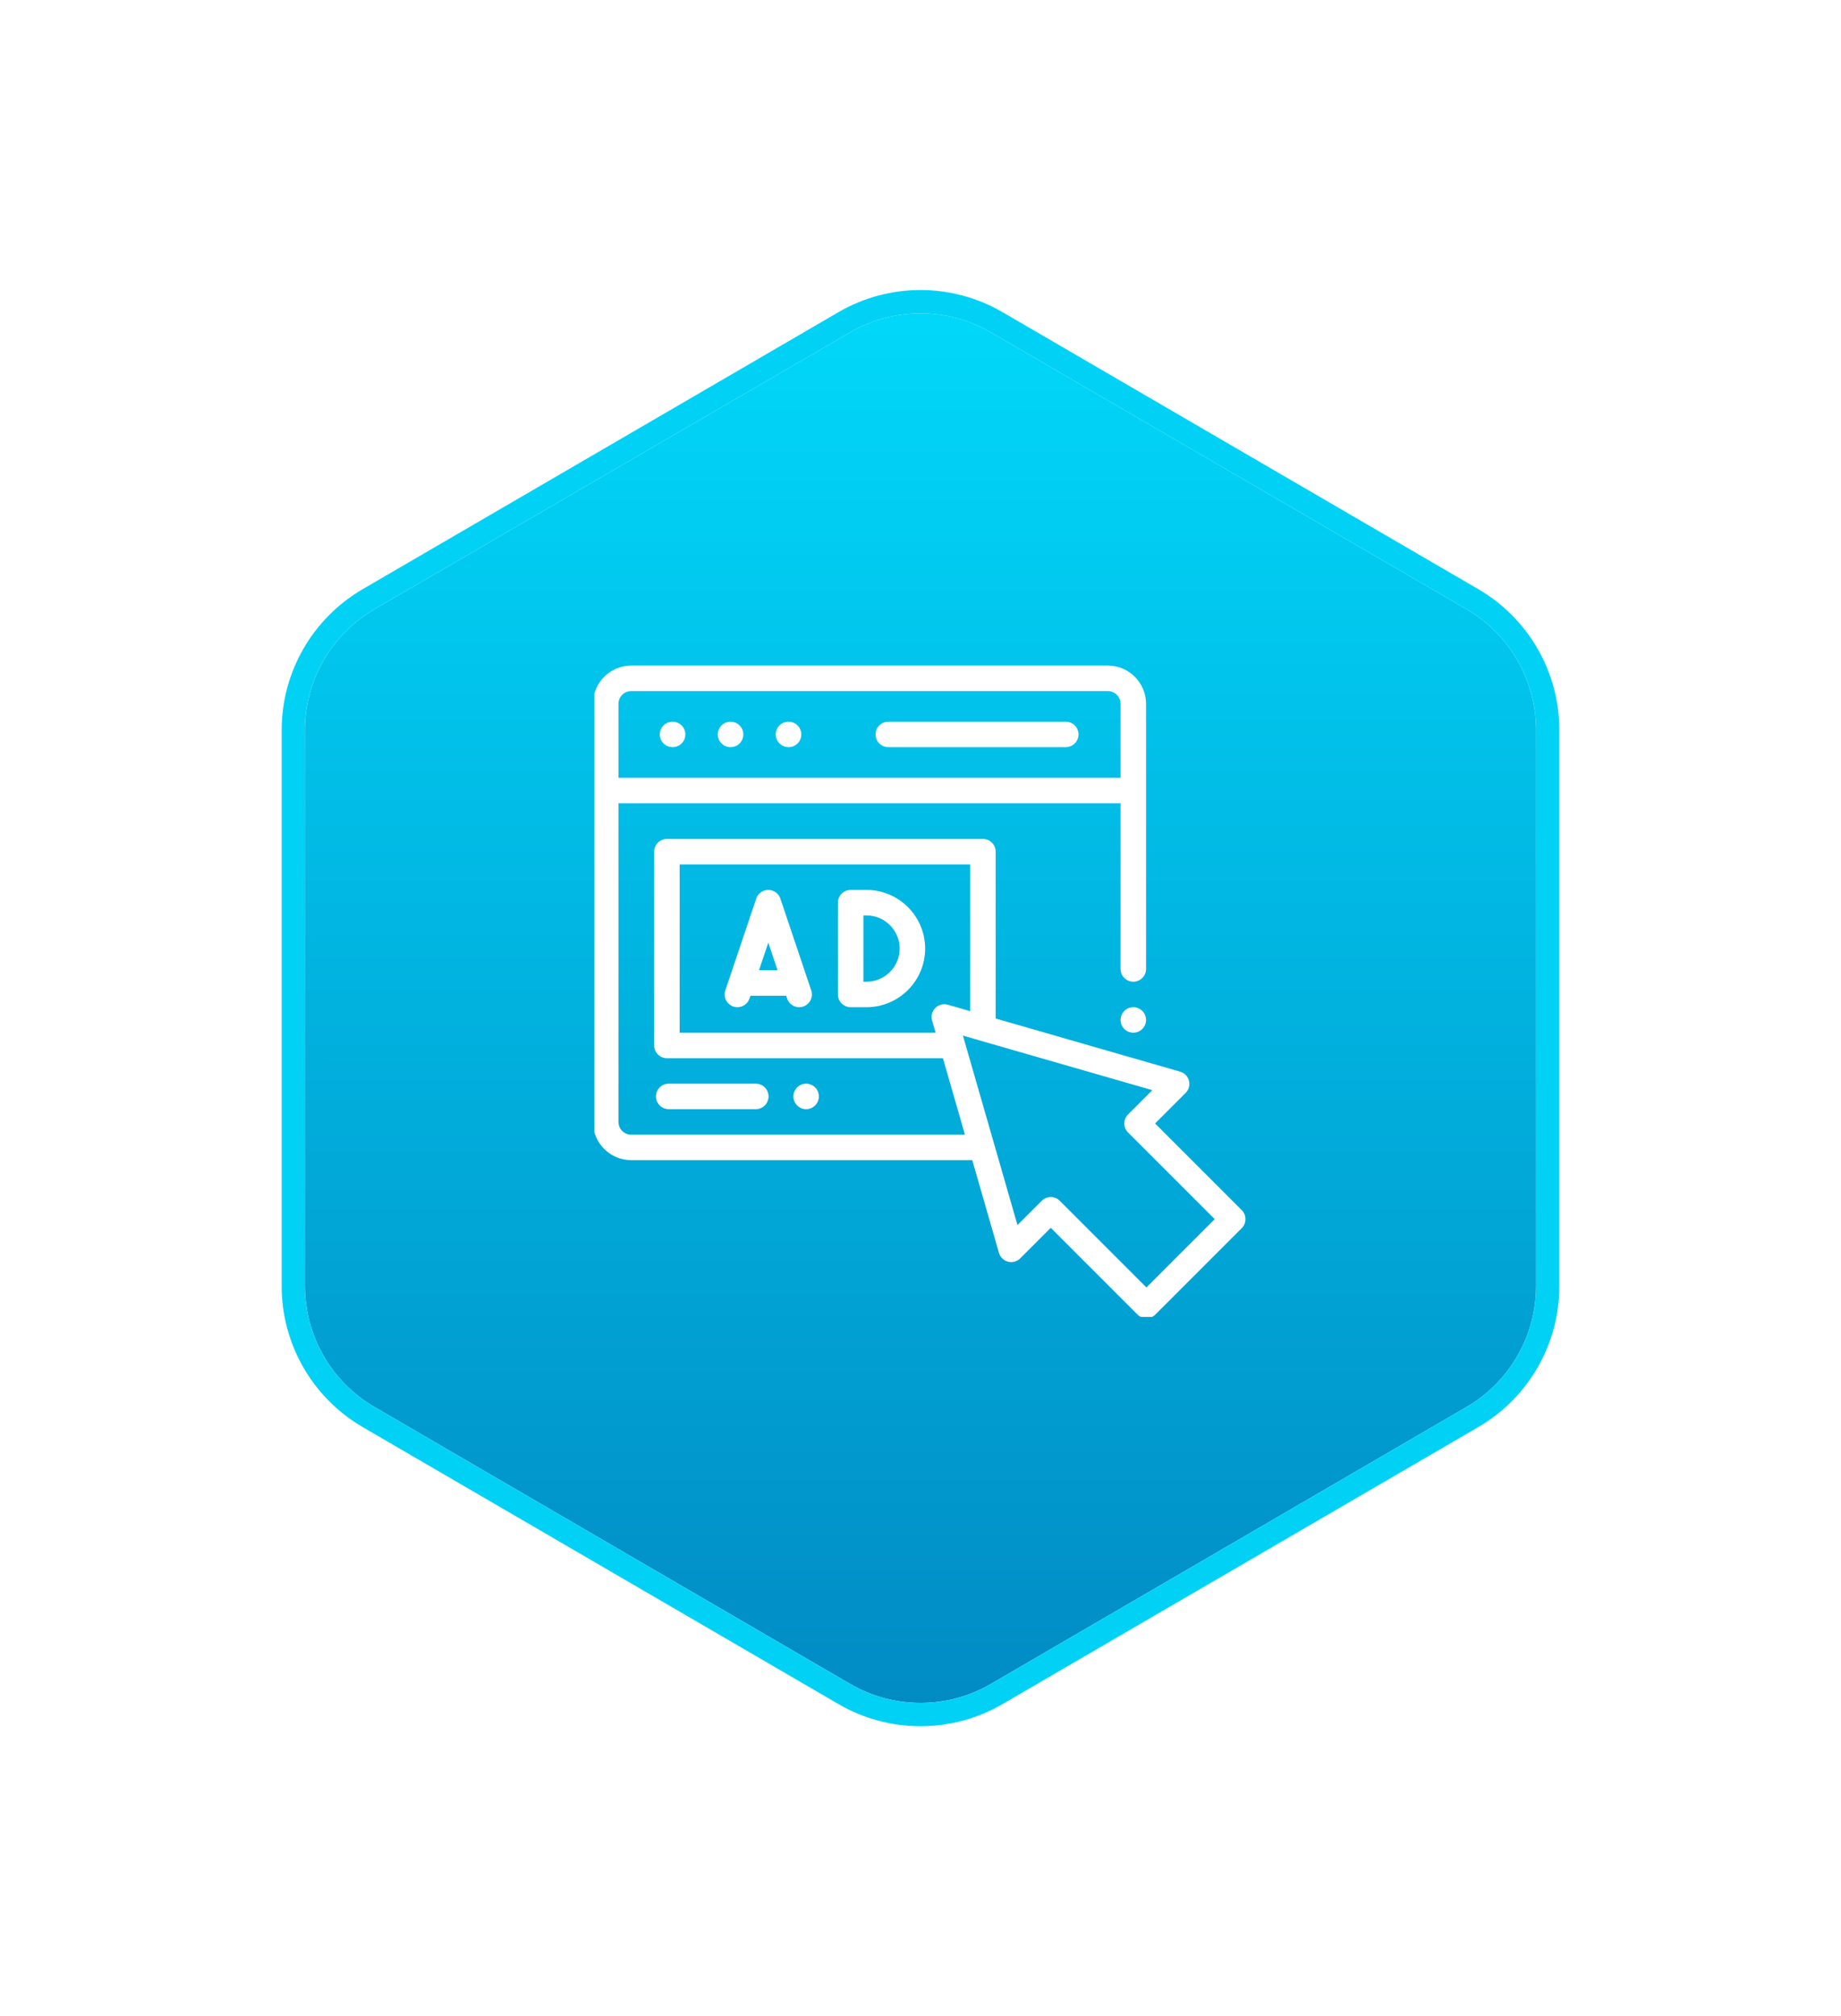
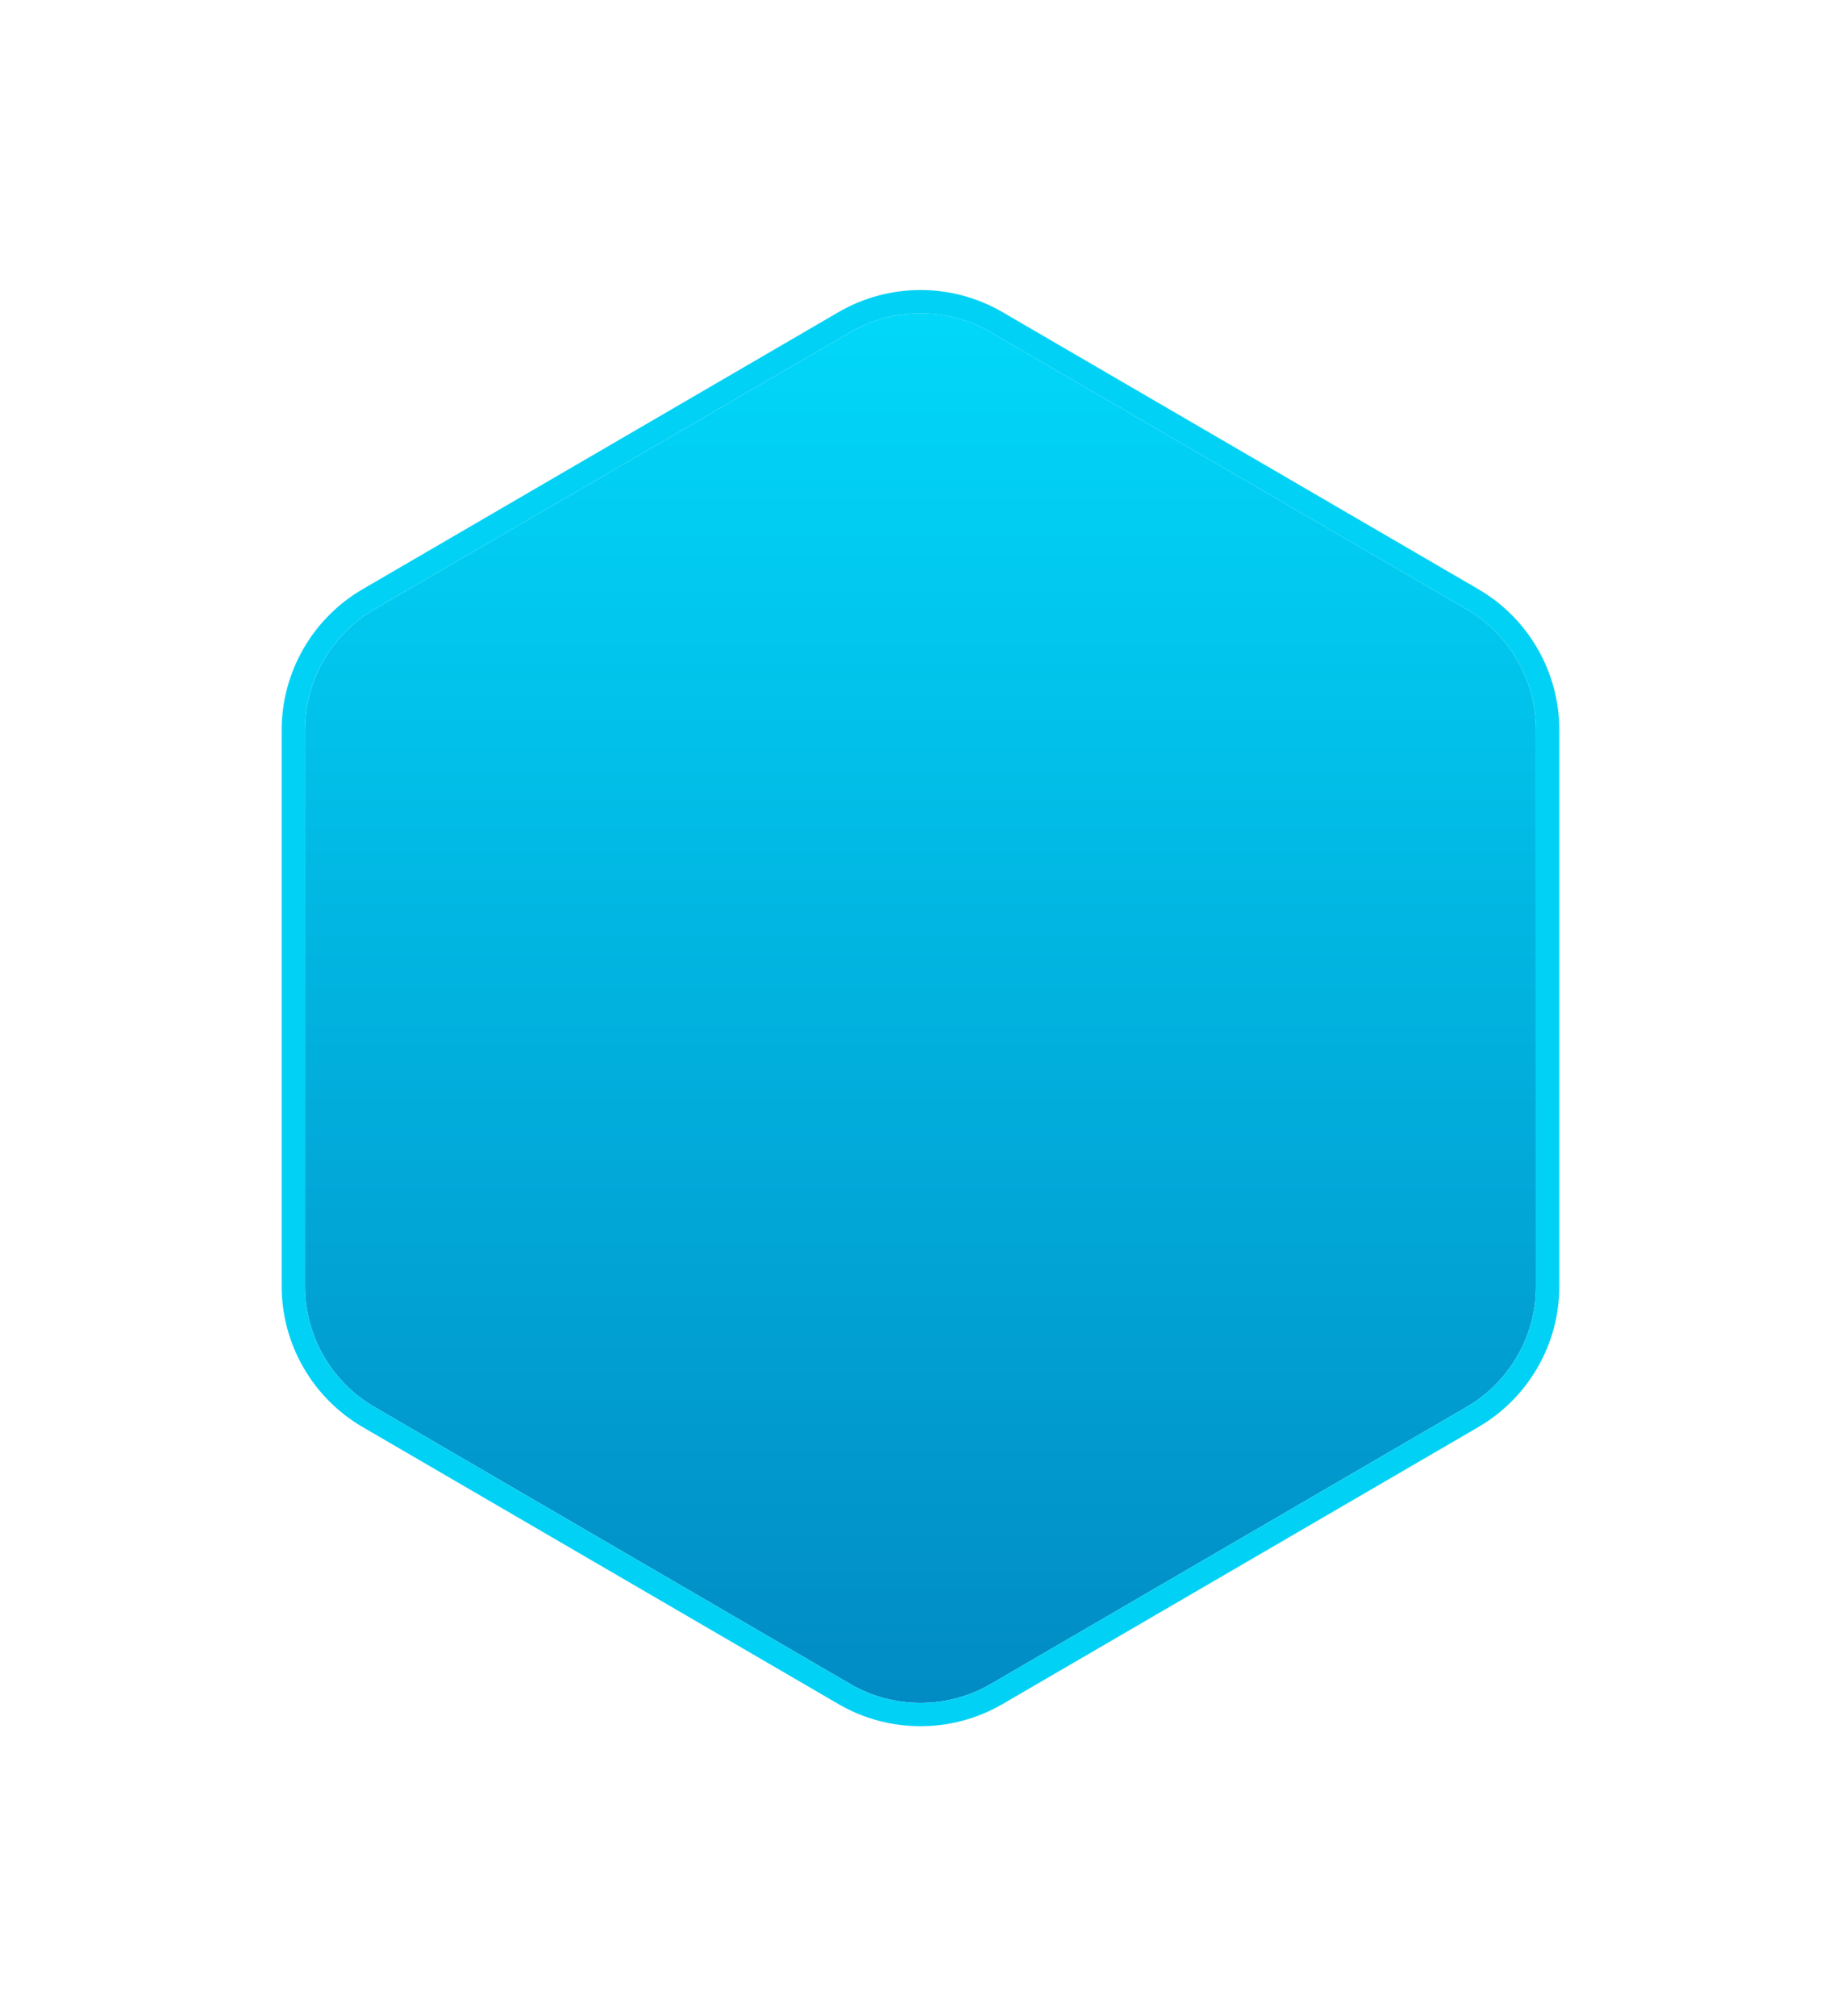
<svg xmlns="http://www.w3.org/2000/svg" width="158" height="173" viewBox="0 0 158 173" fill="none">
  <g filter="url(#filter0_d_79_5)">
    <path d="M72.963 26.514C76.695 24.342 81.305 24.342 85.037 26.514L125.864 50.279C129.556 52.428 131.828 56.378 131.828 60.65V108.35C131.828 112.622 129.556 116.572 125.864 118.721L85.037 142.486C81.305 144.658 76.695 144.658 72.963 142.486L32.136 118.721C28.444 116.572 26.172 112.622 26.172 108.35V60.65C26.172 56.378 28.444 52.428 32.136 50.279L72.963 26.514Z" fill="url(#paint0_linear_79_5)" />
    <path d="M85.54 25.65C81.497 23.297 76.503 23.297 72.46 25.65L31.633 49.415C27.633 51.743 25.172 56.022 25.172 60.65V108.35C25.172 112.978 27.633 117.257 31.633 119.585L72.46 143.35C76.503 145.703 81.497 145.703 85.54 143.35L126.367 119.585C130.367 117.257 132.828 112.978 132.828 108.35V60.65C132.828 56.022 130.367 51.743 126.367 49.415L85.54 25.65Z" stroke="#01D2F5" stroke-width="2" />
  </g>
  <g clip-path="url(#clip0_79_5)">
-     <path d="M57.72 64.109H57.73C58.334 64.109 58.818 63.62 58.818 63.016C58.818 62.411 58.323 61.922 57.72 61.922C57.116 61.922 56.626 62.411 56.626 63.016C56.626 63.62 57.116 64.109 57.72 64.109Z" fill="white" />
+     <path d="M57.72 64.109H57.73C58.334 64.109 58.818 63.62 58.818 63.016C57.116 61.922 56.626 62.411 56.626 63.016C56.626 63.62 57.116 64.109 57.72 64.109Z" fill="white" />
    <path d="M62.696 64.109H62.706C63.311 64.109 63.795 63.62 63.795 63.016C63.795 62.411 63.3 61.922 62.696 61.922C62.092 61.922 61.602 62.411 61.602 63.016C61.602 63.62 62.092 64.109 62.696 64.109Z" fill="white" />
    <path d="M67.673 64.109H67.684C68.287 64.109 68.772 63.62 68.772 63.016C68.772 62.411 68.277 61.922 67.673 61.922C67.069 61.922 66.58 62.411 66.58 63.016C66.58 63.62 67.069 64.109 67.673 64.109Z" fill="white" />
    <path d="M76.238 64.109H91.467C92.071 64.109 92.561 63.619 92.561 63.015C92.561 62.411 92.071 61.922 91.467 61.922H76.238C75.634 61.922 75.144 62.411 75.144 63.015C75.144 63.619 75.634 64.109 76.238 64.109Z" fill="white" />
-     <path d="M97.264 86.421C96.976 86.421 96.694 86.538 96.491 86.742C96.287 86.945 96.17 87.227 96.17 87.514C96.17 87.802 96.287 88.084 96.491 88.288C96.694 88.491 96.976 88.608 97.264 88.608C97.552 88.608 97.833 88.491 98.037 88.288C98.24 88.084 98.358 87.802 98.358 87.514C98.358 87.227 98.241 86.945 98.037 86.742C97.833 86.538 97.552 86.421 97.264 86.421Z" fill="white" />
    <path d="M74.367 76.359H73.005C72.401 76.359 71.912 76.848 71.912 77.452V85.327C71.912 85.931 72.401 86.421 73.005 86.421H74.367C77.141 86.421 79.398 84.164 79.398 81.39C79.398 78.616 77.141 76.359 74.367 76.359ZM74.367 84.233H74.099V78.546H74.367C75.935 78.546 77.211 79.822 77.211 81.39C77.211 82.958 75.935 84.233 74.367 84.233Z" fill="white" />
-     <path d="M66.974 77.104C66.824 76.658 66.407 76.359 65.937 76.359C65.468 76.359 65.05 76.658 64.901 77.104L62.251 84.978C62.058 85.551 62.366 86.171 62.938 86.364C63.511 86.556 64.131 86.248 64.324 85.676L64.405 85.436H67.47L67.55 85.676C67.704 86.133 68.13 86.421 68.587 86.421C68.703 86.421 68.82 86.403 68.936 86.364C69.508 86.171 69.816 85.551 69.623 84.978L66.974 77.104ZM65.141 83.249L65.937 80.882L66.734 83.249H65.141Z" fill="white" />
    <path d="M106.57 103.833L99.134 96.396L101.755 93.776C102.028 93.502 102.137 93.104 102.04 92.729C101.944 92.354 101.656 92.058 101.284 91.951L85.452 87.392V73.077C85.452 72.474 84.962 71.984 84.358 71.984H57.234C56.63 71.984 56.141 72.474 56.141 73.077V89.702C56.141 90.306 56.63 90.796 57.234 90.796H80.924L82.814 97.358H54.172C53.569 97.358 53.078 96.867 53.078 96.264V68.921H96.17V83.14C96.17 83.743 96.66 84.233 97.264 84.233C97.868 84.233 98.358 83.743 98.358 83.14V60.391C98.358 58.581 96.886 57.109 95.076 57.109H54.172C52.362 57.109 50.891 58.581 50.891 60.391V96.264C50.891 98.073 52.362 99.545 54.172 99.545H83.443L85.734 107.501C85.841 107.873 86.137 108.16 86.512 108.257C86.886 108.353 87.285 108.245 87.559 107.971L90.179 105.351L97.616 112.787C97.821 112.992 98.099 113.107 98.389 113.107C98.679 113.107 98.958 112.992 99.163 112.787L106.57 105.38C106.997 104.952 106.997 104.26 106.57 103.833ZM54.172 59.297H95.076C95.679 59.297 96.17 59.787 96.17 60.391V66.734H53.078V60.391C53.078 59.787 53.569 59.297 54.172 59.297ZM58.328 88.608V74.171H83.264V86.762L81.347 86.209C80.964 86.099 80.552 86.205 80.27 86.487C79.989 86.768 79.883 87.181 79.993 87.563L80.294 88.608H58.328ZM98.389 110.467L90.953 103.03C90.74 102.817 90.46 102.71 90.18 102.71C89.9 102.71 89.62 102.817 89.406 103.03L87.323 105.113L82.642 88.859L98.897 93.54L96.814 95.623C96.609 95.828 96.493 96.106 96.493 96.396C96.493 96.686 96.609 96.965 96.814 97.17L104.25 104.606L98.389 110.467Z" fill="white" />
    <path d="M64.865 95.17C65.469 95.17 65.959 94.681 65.959 94.077C65.959 93.473 65.469 92.983 64.865 92.983H57.39C56.786 92.983 56.297 93.473 56.297 94.077C56.297 94.681 56.786 95.17 57.39 95.17H64.865Z" fill="white" />
    <path d="M69.958 94.85C70.162 94.647 70.279 94.364 70.279 94.077C70.279 93.789 70.162 93.507 69.958 93.304C69.755 93.1 69.473 92.983 69.185 92.983C68.897 92.983 68.615 93.1 68.412 93.304C68.209 93.507 68.092 93.789 68.092 94.077C68.092 94.364 68.208 94.647 68.412 94.85C68.615 95.054 68.897 95.171 69.185 95.171C69.473 95.171 69.755 95.054 69.958 94.85Z" fill="white" />
  </g>
  <defs>
    <filter id="filter0_d_79_5" x="0.172" y="0.885" width="157.655" height="171.23" filterUnits="userSpaceOnUse" color-interpolation-filters="sRGB">
      <feFlood flood-opacity="0" result="BackgroundImageFix" />
      <feColorMatrix in="SourceAlpha" type="matrix" values="0 0 0 0 0 0 0 0 0 0 0 0 0 0 0 0 0 0 127 0" result="hardAlpha" />
      <feOffset dy="2" />
      <feGaussianBlur stdDeviation="12" />
      <feComposite in2="hardAlpha" operator="out" />
      <feColorMatrix type="matrix" values="0 0 0 0 0.004 0 0 0 0 0.851 0 0 0 0 0.98 0 0 0 0.6 0" />
      <feBlend mode="normal" in2="BackgroundImageFix" result="effect1_dropShadow_79_5" />
      <feBlend mode="normal" in="SourceGraphic" in2="effect1_dropShadow_79_5" result="shape" />
    </filter>
    <linearGradient id="paint0_linear_79_5" x1="79" y1="23" x2="79" y2="146" gradientUnits="userSpaceOnUse">
      <stop stop-color="#01D9FA" />
      <stop offset="1" stop-color="#018AC3" />
    </linearGradient>
    <clipPath id="clip0_79_5">
-       <rect width="56" height="56" fill="white" transform="translate(51 57)" />
-     </clipPath>
+       </clipPath>
  </defs>
</svg>